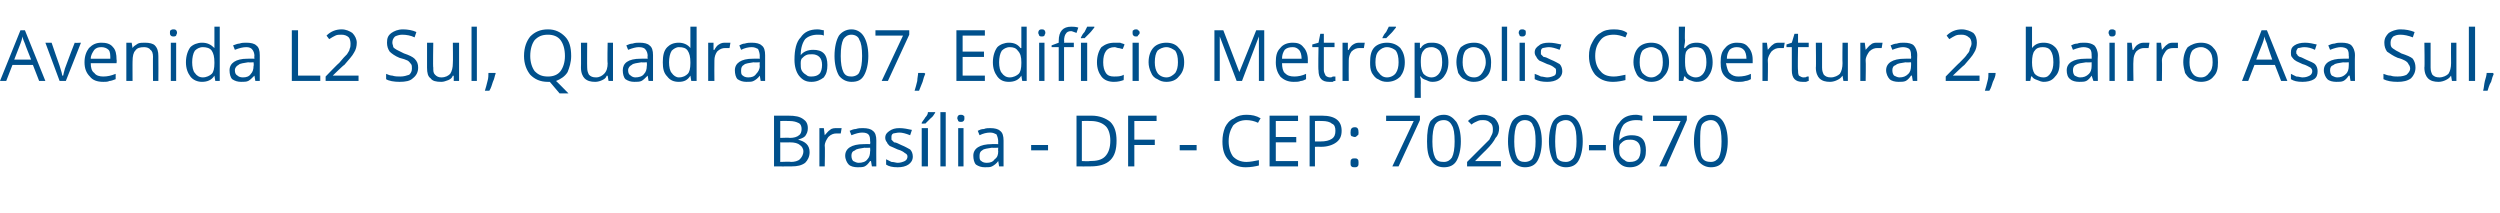
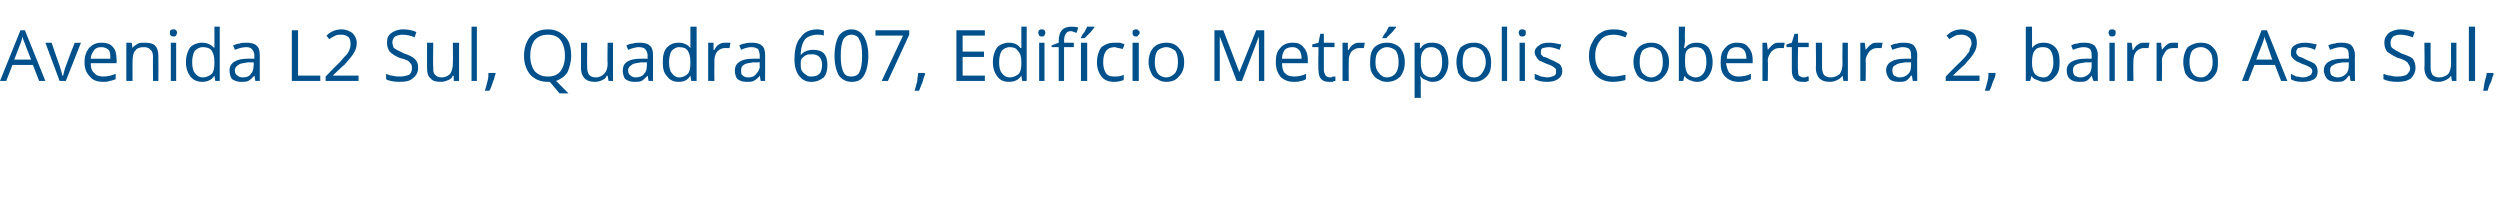
<svg xmlns="http://www.w3.org/2000/svg" version="1.1" width="281px" height="23.9px" viewBox="0 -3 281 23.9" style="top:-3px">
  <desc>Avenida L2 Sul, Quadra 607, Edif cio Metr polis Cobertura 2, bairro Asa Sul, Bras lia - DF - CEP: 70200-670</desc>
  <defs />
  <g id="Polygon20743">
-     <path d="m87 10h1.6c.8 0 1.3.1 1.7.4c.3.2.5.5.5 1c0 .4-.1.6-.3.9c-.2.2-.5.3-.8.4c.8.2 1.3.6 1.3 1.4c0 .5-.2.9-.5 1.2c-.4.3-.9.4-1.5.4c.01.02-2 0-2 0V10zm.7 2.5s1.07-.04 1.1 0c.4 0 .8-.1 1-.3c.2-.1.3-.4.3-.7c0-.3-.1-.6-.4-.7c-.2-.1-.5-.2-1-.2c-.05-.02-1 0-1 0v1.9zm0 .5v2.2s1.17-.05 1.2 0c.4 0 .8-.1 1-.3c.2-.2.4-.5.4-.9c0-.3-.2-.6-.4-.7c-.2-.2-.6-.3-1.1-.3c.01.02-1.1 0-1.1 0zm6.4-1.6h.5l-.1.6h-.5c-.3 0-.6.1-.9.4c-.2.3-.4.6-.4 1c.05.02 0 2.3 0 2.3h-.6v-4.3h.5l.1.8s.04.03 0 0c.2-.2.4-.5.6-.6c.2-.2.5-.2.8-.2zm3.9 4.3l-.1-.6h-.1c-.2.3-.4.5-.6.6c-.2.1-.5.1-.8.1c-.4 0-.8-.1-1-.3c-.2-.2-.4-.6-.4-1c0-.8.7-1.3 2.1-1.3c.02-.02.7 0 .7 0c0 0 .05-.31 0-.3c0-.3 0-.6-.2-.8c-.1-.1-.3-.2-.7-.2c-.3 0-.7.1-1.2.3l-.2-.5c.2-.1.5-.2.7-.2c.3-.1.5-.1.8-.1c.5 0 .9.1 1.1.3c.3.2.4.6.4 1.1c-.02 0 0 2.9 0 2.9h-.5zm-1.5-.4c.4 0 .8-.1 1-.4c.2-.2.3-.5.3-.9c.03 0 0-.4 0-.4c0 0-.62.04-.6 0c-.5.1-.9.1-1.1.3c-.3.1-.4.3-.4.6c0 .3.1.5.2.6c.2.1.4.2.6.2zm6.1-.7c0 .4-.2.7-.5.9c-.3.2-.7.3-1.2.3c-.6 0-1-.1-1.3-.3v-.6l.6.3c.3 0 .5.1.7.1c.3 0 .6-.1.8-.2c.2-.1.3-.3.3-.5c0-.2-.1-.3-.3-.4c-.1-.1-.4-.3-.8-.4c-.4-.2-.7-.3-.9-.4c-.1-.1-.3-.3-.3-.4c-.1-.1-.2-.3-.2-.5c0-.4.2-.6.5-.8c.3-.2.6-.3 1.1-.3c.5 0 .9.1 1.4.2l-.2.6c-.5-.2-.9-.3-1.2-.3c-.3 0-.6.1-.7.1c-.2.1-.2.3-.2.4v.3l.3.3c.2 0 .4.1.8.3c.5.2.8.4 1 .5c.2.2.3.5.3.8zm1.7 1.1h-.7v-4.3h.7v4.3zm-.7-4.9c.1-.2.3-.4.4-.6c.2-.2.3-.4.3-.6h.8s.04.07 0 .1c-.1.1-.2.4-.5.6l-.6.6c.04-.03-.4 0-.4 0v-.1zm2.7 4.9h-.6V9.6h.6v6.1zm2 0h-.6v-4.3h.6v4.3zm-.7-5.4c0-.2.1-.3.1-.3c.1-.1.2-.1.3-.1c.1 0 .2 0 .3.1c.1 0 .1.1.1.3c0 .1 0 .2-.1.3c-.1.1-.2.1-.3.1c-.1 0-.2 0-.3-.1c0-.1-.1-.2-.1-.3zm4.7 5.4l-.1-.6s-.03.01 0 0c-.2.3-.5.5-.7.6c-.2.1-.4.1-.8.1c-.4 0-.7-.1-1-.3c-.2-.2-.3-.6-.3-1c0-.8.7-1.3 2.1-1.3c-.05-.02.7 0 .7 0c0 0-.02-.31 0-.3c0-.3-.1-.6-.2-.8c-.2-.1-.4-.2-.7-.2c-.4 0-.8.1-1.2.3l-.2-.5c.2-.1.4-.2.7-.2c.2-.1.5-.1.7-.1c.5 0 .9.1 1.1.3c.3.2.4.6.4 1.1v2.9h-.5zm-1.4-.4c.4 0 .7-.1.9-.4c.3-.2.4-.5.4-.9c-.03 0 0-.4 0-.4c0 0-.68.04-.7 0c-.5.1-.9.1-1.1.3c-.2.1-.3.3-.3.6c0 .3 0 .5.2.6c.1.1.3.2.6.2zm5-1.4v-.6h1.9v.6h-1.9zm9.6-1.1c0 1-.2 1.7-.7 2.2c-.5.5-1.3.7-2.2.7c-.04.02-1.6 0-1.6 0V10s1.73.01 1.7 0c.9 0 1.6.3 2.1.7c.5.5.7 1.2.7 2.1zm-.7 0c0-.7-.2-1.3-.5-1.6c-.4-.4-1-.6-1.7-.6c.01-.02-1 0-1 0v4.5s.85.05.9 0c.7 0 1.3-.1 1.7-.5c.4-.4.6-1 .6-1.8zm2.7 2.9h-.7V10h3.2v.6h-2.5v2.1h2.3v.6h-2.3v2.4zm5.1-1.8v-.6h1.9v.6h-1.9zm8.8-3.1c-.4-.2-.9-.3-1.3-.3c-.6 0-1.1.2-1.5.6c-.3.5-.5 1-.5 1.8c0 .7.2 1.3.5 1.7c.4.4.9.6 1.5.6c.4 0 .9-.1 1.4-.2v.6c-.4.1-.9.2-1.5.2c-.8 0-1.5-.3-1.9-.8c-.5-.5-.7-1.2-.7-2.1c0-.6.1-1.1.3-1.6c.2-.4.5-.8 1-1c.4-.3.9-.4 1.4-.4c.6 0 1.1.1 1.6.4c-.01-.04-.3.5-.3.5c0 0 .01.03 0 0zm4.5 4.9h-3.2V10h3.2v.6h-2.5v1.8h2.3v.6h-2.3v2.1h2.5v.6zm2.7-5.7c1.5 0 2.2.6 2.2 1.7c0 .6-.2 1-.6 1.3c-.4.3-1 .5-1.7.5c0-.02-.7 0-.7 0v2.2h-.6V10h1.4s.05.01 0 0zm-.8 2.9h.6c.6 0 1-.1 1.3-.3c.3-.2.4-.5.4-.9c0-.4-.1-.7-.4-.8c-.2-.2-.6-.3-1.1-.3c-.03-.02-.8 0-.8 0v2.3zm4 2.4c0-.2 0-.3.1-.4c.1-.1.2-.1.4-.1c.1 0 .2 0 .3.1c.1.1.1.2.1.4c0 .2 0 .3-.1.4c-.1.1-.2.1-.3.1c-.2 0-.3 0-.4-.1c-.1-.1-.1-.2-.1-.4zm0-3.4c0-.4.1-.6.5-.6c.3 0 .4.2.4.6c0 .1 0 .3-.1.3c-.1.1-.2.2-.3.2c-.2 0-.3-.1-.4-.1c-.1-.1-.1-.3-.1-.4zm4.7 3.8l2.4-5.1h-3.1v-.6h3.8v.5l-2.4 5.2h-.7zm7.7-2.8c0 .9-.2 1.7-.5 2.2c-.3.5-.8.7-1.4.7c-.7 0-1.1-.3-1.4-.7c-.4-.5-.5-1.3-.5-2.2c0-1 .1-1.8.4-2.3c.4-.4.8-.7 1.5-.7c.6 0 1 .3 1.4.8c.3.5.5 1.2.5 2.2zm-3.2 0c0 .8.1 1.4.3 1.8c.2.4.5.5 1 .5c.4 0 .7-.2.9-.5c.2-.4.3-1 .3-1.8c0-.9-.1-1.5-.3-1.8c-.2-.4-.5-.6-.9-.6c-.5 0-.8.2-1 .5c-.2.4-.3 1-.3 1.9zm7.7 2.8h-3.8v-.5l1.5-1.5l1-1l.3-.6c.1-.2.1-.4.1-.6c0-.3-.1-.6-.3-.7c-.2-.2-.4-.3-.8-.3c-.2 0-.4 0-.6.1c-.2.1-.5.2-.7.4l-.4-.4c.5-.5 1.1-.7 1.7-.7c.6 0 1 .2 1.3.4c.3.3.5.7.5 1.1c0 .4-.1.8-.4 1.1c-.2.4-.5.8-1.1 1.4c.01-.03-1.2 1.2-1.2 1.2h2.9v.6zm4.6-2.8c0 .9-.2 1.7-.5 2.2c-.3.5-.8.7-1.4.7c-.6 0-1.1-.3-1.4-.7c-.3-.5-.5-1.3-.5-2.2c0-1 .2-1.8.5-2.3c.3-.4.8-.7 1.4-.7c.6 0 1.1.3 1.4.8c.3.5.5 1.2.5 2.2zm-3.1 0c0 .8.1 1.4.3 1.8c.2.4.5.5.9.5c.4 0 .8-.2.9-.5c.2-.4.3-1 .3-1.8c0-.9-.1-1.5-.3-1.8c-.1-.4-.5-.6-.9-.6c-.4 0-.7.2-.9.5c-.2.4-.3 1-.3 1.9zm7.7 0c0 .9-.2 1.7-.5 2.2c-.3.5-.8.7-1.4.7c-.6 0-1.1-.3-1.4-.7c-.3-.5-.5-1.3-.5-2.2c0-1 .2-1.8.5-2.3c.3-.4.7-.7 1.4-.7c.6 0 1.1.3 1.4.8c.3.5.5 1.2.5 2.2zm-3.1 0c0 .8.1 1.4.2 1.8c.2.4.6.5 1 .5c.4 0 .7-.2.9-.5c.2-.4.3-1 .3-1.8c0-.9-.1-1.5-.3-1.8c-.2-.4-.5-.6-.9-.6c-.4 0-.8.2-1 .5c-.1.4-.2 1-.2 1.9zm3.8 1v-.6h1.9v.6h-1.9zm2.7-.6c0-1.1.2-2 .7-2.5c.4-.6 1-.9 1.9-.9c.3 0 .5.1.7.1v.6c-.2-.1-.4-.1-.7-.1c-.6 0-1.1.2-1.4.5c-.3.4-.5 1-.5 1.8c.3-.4.8-.6 1.4-.6c.5 0 .9.1 1.2.4c.3.3.4.8.4 1.3c0 .6-.1 1-.5 1.4c-.3.3-.7.5-1.3.5c-.6 0-1-.2-1.4-.7c-.3-.4-.5-1-.5-1.8zm1.9 1.9c.4 0 .7-.1.9-.3c.2-.2.3-.6.3-1c0-.4-.1-.7-.3-.9c-.2-.2-.5-.3-.8-.3c-.3 0-.5 0-.7.1c-.2.1-.3.2-.5.4c-.1.2-.1.4-.1.5c0 .3 0 .6.1.8c.1.2.3.4.5.5c.2.2.4.2.6.2zm3.3.5l2.4-5.1h-3.1v-.6h3.8v.5l-2.3 5.2h-.8zm7.7-2.8c0 .9-.2 1.7-.5 2.2c-.3.5-.8.7-1.4.7c-.6 0-1.1-.3-1.4-.7c-.3-.5-.5-1.3-.5-2.2c0-1 .2-1.8.5-2.3c.3-.4.7-.7 1.4-.7c.6 0 1.1.3 1.4.8c.3.5.5 1.2.5 2.2zm-3.1 0c0 .8 0 1.4.2 1.8c.2.4.6.5 1 .5c.4 0 .7-.2.9-.5c.2-.4.3-1 .3-1.8c0-.9-.1-1.5-.3-1.8c-.2-.4-.5-.6-.9-.6c-.4 0-.8.2-1 .5c-.2.4-.2 1-.2 1.9z" stroke="none" fill="#00508c" />
-   </g>
+     </g>
  <g id="Polygon20742">
    <path d="m4.4 6.1l-.7-1.8H1.4L.7 6.1h-.7L2.3.4h.5l2.3 5.7h-.7zm-.9-2.4s-.71-1.76-.7-1.8c-.1-.2-.2-.5-.3-.8c0 .3-.1.5-.2.8l-.7 1.8h1.9zm3.2 2.4L5.1 1.8h.7s.88 2.58.9 2.6c.2.6.3 1 .3 1.1h.1c0-.1.1-.4.2-.8c.2-.5.5-1.4 1.1-2.9c-.02.04.7 0 .7 0L7.4 6.1h-.7zm4.9.1c-.7 0-1.2-.2-1.5-.6c-.4-.4-.6-.9-.6-1.6c0-.7.2-1.2.5-1.6c.4-.4.8-.6 1.4-.6c.5 0 1 .1 1.3.5c.3.3.4.8.4 1.4c.04-.01 0 .4 0 .4h-2.9c0 .5.1.9.4 1.1c.2.3.6.4 1 .4c.5 0 .9-.1 1.4-.3v.6c-.3.1-.5.2-.7.2c-.2.1-.4.1-.7.1zm-.2-3.9c-.4 0-.6.1-.8.3c-.2.3-.4.6-.4 1h2.2c0-.4 0-.8-.2-1c-.2-.2-.5-.3-.8-.3zm5.8 3.8s-.02-2.75 0-2.7c0-.4-.1-.7-.3-.8c-.1-.2-.4-.3-.7-.3c-.5 0-.8.1-1 .4c-.2.2-.3.6-.3 1.2c-.01-.02 0 2.2 0 2.2h-.7V1.8h.6l.1.6s.01.03 0 0c.1-.2.3-.3.6-.5c.2-.1.5-.1.8-.1c.5 0 .9.1 1.1.3c.3.3.4.7.4 1.2c.02.03 0 2.8 0 2.8h-.6zm2.6 0h-.6V1.8h.6v4.3zM19.1.7c0-.2 0-.3.1-.3c.1-.1.2-.1.3-.1c.1 0 .2 0 .3.1c0 0 .1.1.1.3c0 .1-.1.2-.1.3c-.1.1-.2.1-.3.1c-.1 0-.2 0-.3-.1c-.1-.1-.1-.2-.1-.3zm5 4.8s-.04.05 0 0c-.3.5-.8.7-1.4.7c-.5 0-1-.2-1.3-.6c-.3-.4-.5-.9-.5-1.6c0-.7.2-1.3.5-1.7c.3-.3.8-.5 1.3-.5c.6 0 1 .2 1.4.6c-.05-.01 0 0 0 0V0h.6v6.1h-.5l-.1-.6zm-1.3.2c.4 0 .8-.2 1-.4c.2-.2.3-.6.3-1.2v-.1c0-.6-.1-1-.3-1.3c-.2-.3-.6-.4-1-.4c-.4 0-.7.2-.9.4c-.2.3-.3.8-.3 1.3c0 .5.1 1 .3 1.2c.2.3.5.5.9.5zm5.9.4l-.1-.6s-.05.01 0 0c-.3.3-.5.5-.7.6c-.2.1-.5.1-.8.1c-.4 0-.7-.1-1-.3c-.2-.2-.3-.6-.3-1c0-.8.7-1.3 2-1.3c.04-.02.8 0 .8 0c0 0-.04-.31 0-.3c0-.3-.1-.6-.3-.8c-.1-.1-.3-.2-.6-.2c-.4 0-.8.1-1.3.3l-.2-.5c.3-.1.5-.2.7-.2c.3-.1.5-.1.8-.1c.5 0 .9.1 1.1.3c.3.2.4.6.4 1.1v2.9h-.5zm-1.4-.4c.4 0 .7-.1.9-.4c.2-.2.3-.5.3-.9c.05 0 0-.4 0-.4c0 0-.6.04-.6 0c-.5.1-.9.1-1.1.3c-.2.1-.4.3-.4.6c0 .3.1.5.3.6c.1.1.3.2.6.2zm5.5.4V.4h.7v5.1h2.5v.6h-3.2zm7.5 0h-3.7v-.5s1.49-1.55 1.5-1.5c.4-.5.7-.8.9-1c.1-.2.3-.4.3-.6c.1-.2.1-.4.1-.6c0-.3-.1-.6-.2-.7c-.2-.2-.5-.3-.8-.3c-.3 0-.5 0-.7.1c-.2.1-.4.2-.7.4l-.3-.4c.5-.5 1.1-.7 1.7-.7c.5 0 .9.2 1.2.4c.3.3.5.7.5 1.1c0 .4-.1.8-.3 1.1c-.2.4-.6.8-1.1 1.4c-.05-.03-1.3 1.2-1.3 1.2h2.9v.6zM47 4.6c0 .5-.2.9-.6 1.2c-.3.3-.8.4-1.5.4c-.6 0-1.2-.1-1.5-.3v-.6c.2.1.5.2.7.2c.3.1.6.1.9.1c.4 0 .7-.1 1-.2c.2-.2.3-.4.3-.7c0-.2 0-.4-.1-.5c-.1-.1-.2-.3-.4-.4c-.2-.1-.5-.2-.9-.3c-.5-.2-.9-.5-1.1-.7c-.2-.3-.3-.6-.3-1c0-.5.1-.8.5-1.1c.3-.2.7-.4 1.3-.4c.5 0 1.1.1 1.5.3l-.2.6c-.4-.2-.9-.3-1.4-.3c-.3 0-.6.1-.8.2c-.2.2-.3.4-.3.7c0 .2.1.3.1.5c.1.1.2.2.4.3l.8.4c.6.2 1 .4 1.2.6c.3.3.4.6.4 1zm1.7-2.8s-.05 2.82 0 2.8c0 .4 0 .6.2.8c.2.2.4.3.7.3c.5 0 .8-.2 1-.4c.2-.3.3-.7.3-1.2c.03-.01 0-2.3 0-2.3h.7v4.3h-.6v-.6s-.08.05-.1 0c-.1.3-.3.4-.5.5c-.3.1-.5.2-.8.2c-.6 0-1-.1-1.2-.4c-.3-.2-.4-.6-.4-1.2V1.8h.7zm4.9 4.3h-.6V0h.6v6.1zm2.1-.9s.02.08 0 .1c-.1.2-.1.5-.3.9c-.1.3-.2.7-.4 1h-.5c.1-.3.2-.7.3-1.1c.1-.3.1-.7.1-.9h.8zm8.5-1.9c0 .7-.2 1.3-.4 1.8c-.3.5-.8.8-1.3 1c0-.03 1.4 1.4 1.4 1.4h-1l-1.1-1.3h-.2c-.9 0-1.5-.3-2-.8c-.4-.5-.7-1.2-.7-2.1c0-1 .3-1.7.7-2.2c.5-.5 1.1-.8 2-.8c.8 0 1.4.3 1.9.8c.5.5.7 1.2.7 2.2zm-4.6 0c0 .7.2 1.3.5 1.7c.4.4.8.6 1.5.6c.6 0 1.1-.2 1.4-.6c.3-.4.5-1 .5-1.7c0-.8-.2-1.4-.5-1.8c-.3-.4-.8-.6-1.4-.6c-.7 0-1.1.2-1.5.6c-.3.4-.5 1-.5 1.8zM66 1.8s-.02 2.82 0 2.8c0 .4.1.6.2.8c.2.2.4.3.8.3c.4 0 .7-.2.9-.4c.3-.3.4-.7.4-1.2c-.05-.01 0-2.3 0-2.3h.6v4.3h-.5l-.1-.6s-.06.05-.1 0c-.1.3-.3.4-.5.5c-.2.1-.5.2-.8.2c-.5 0-.9-.1-1.2-.4c-.2-.2-.4-.6-.4-1.2c.02.04 0-2.8 0-2.8h.7zm6.9 4.3l-.1-.6s-.05.01 0 0c-.3.3-.5.5-.7.6c-.2.1-.5.1-.8.1c-.4 0-.7-.1-1-.3c-.2-.2-.3-.6-.3-1c0-.8.6-1.3 2-1.3c.03-.02.8 0 .8 0c0 0-.04-.31 0-.3c0-.3-.1-.6-.3-.8c-.1-.1-.3-.2-.7-.2c-.3 0-.7.1-1.2.3l-.2-.5c.2-.1.5-.2.7-.2c.3-.1.5-.1.8-.1c.5 0 .9.1 1.1.3c.3.2.4.6.4 1.1v2.9h-.5zm-1.5-.4c.4 0 .8-.1 1-.4c.2-.2.3-.5.3-.9c.04 0 0-.4 0-.4c0 0-.61.04-.6 0c-.5.1-.9.1-1.1.3c-.2.1-.4.3-.4.6c0 .3.1.5.3.6c.1.1.3.2.5.2zm6.2-.2s.01.05 0 0c-.3.5-.7.7-1.3.7c-.6 0-1-.2-1.3-.6c-.4-.4-.5-.9-.5-1.6c0-.7.1-1.3.5-1.7c.3-.3.7-.5 1.3-.5c.5 0 1 .2 1.3.6c0-.01 0 0 0 0V0h.7v6.1h-.6l-.1-.6zm-1.3.2c.5 0 .8-.2 1-.4c.2-.2.3-.6.3-1.2v-.1c0-.6-.1-1-.3-1.3c-.2-.3-.5-.4-1-.4c-.3 0-.6.2-.8.4c-.2.3-.3.8-.3 1.3c0 .5.1 1 .3 1.2c.2.3.5.5.8.5zm5.3-3.9h.5l-.1.6h-.5c-.3 0-.6.1-.9.4c-.2.3-.3.6-.3 1c-.02.02 0 2.3 0 2.3h-.7V1.8h.6v.8s.07.03.1 0c.1-.2.3-.5.5-.6c.3-.2.5-.2.8-.2zm3.9 4.3l-.1-.6s-.03.01 0 0c-.2.3-.5.5-.7.6c-.2.1-.4.1-.8.1c-.4 0-.7-.1-1-.3c-.2-.2-.3-.6-.3-1c0-.8.7-1.3 2-1.3c.05-.02.8 0 .8 0c0 0-.02-.31 0-.3c0-.3-.1-.6-.2-.8c-.2-.1-.4-.2-.7-.2c-.4 0-.8.1-1.2.3l-.2-.5c.2-.1.4-.2.6-.2c.3-.1.6-.1.8-.1c.5 0 .9.1 1.1.3c.3.2.4.6.4 1.1v2.9h-.5zm-1.4-.4c.4 0 .7-.1.9-.4c.2-.2.4-.5.4-.9c-.04 0 0-.4 0-.4c0 0-.69.04-.7 0c-.5.1-.9.1-1.1.3c-.2.1-.3.3-.3.6c0 .3 0 .5.2.6c.1.1.3.2.6.2zm5.2-2c0-1.1.2-2 .7-2.5c.4-.6 1-.9 1.9-.9c.3 0 .5.1.7.1v.6c-.2-.1-.4-.1-.7-.1c-.6 0-1.1.2-1.4.5c-.3.4-.5 1-.5 1.8c.3-.4.8-.6 1.4-.6c.5 0 .9.1 1.2.4c.3.3.4.8.4 1.3c0 .6-.1 1-.4 1.4c-.4.3-.8.5-1.4.5c-.6 0-1-.2-1.4-.7c-.3-.4-.5-1-.5-1.8zm1.9 1.9c.4 0 .7-.1.9-.3c.2-.2.3-.6.3-1c0-.4-.1-.7-.3-.9c-.2-.2-.5-.3-.8-.3c-.3 0-.5 0-.7.1c-.2.1-.3.2-.5.4c-.1.2-.1.4-.1.5c0 .3 0 .6.1.8c.1.2.3.4.5.5c.2.2.4.2.6.2zm6.4-2.3c0 .9-.2 1.7-.5 2.2c-.3.5-.7.7-1.4.7c-.6 0-1.1-.3-1.4-.7c-.3-.5-.5-1.3-.5-2.2c0-1 .2-1.8.5-2.3c.3-.4.8-.7 1.4-.7c.6 0 1.1.3 1.4.8c.3.5.5 1.2.5 2.2zm-3.1 0c0 .8.1 1.4.3 1.8c.2.4.5.5.9.5c.4 0 .8-.2.9-.5c.2-.4.3-1 .3-1.8c0-.9-.1-1.5-.3-1.8c-.1-.4-.5-.6-.9-.6c-.4 0-.7.2-.9.5c-.2.4-.3 1-.3 1.9zm4.6 2.8l2.4-5.1h-3.1v-.6h3.8v.5l-2.4 5.2h-.7zm4.8-.9s.1.08.1.1c-.1.2-.2.5-.3.9c-.1.3-.3.7-.4 1h-.5c.1-.3.2-.7.3-1.1c0-.3.1-.7.1-.9h.7zm6.8.9h-3.2V.4h3.2v.6h-2.5v1.8h2.4v.6h-2.4v2.1h2.5v.6zm4.1-.6s-.05.05 0 0c-.3.5-.8.7-1.4.7c-.6 0-1-.2-1.3-.6c-.3-.4-.5-.9-.5-1.6c0-.7.2-1.3.5-1.7c.3-.3.8-.5 1.3-.5c.6 0 1 .2 1.3.6h.1V0h.6v6.1h-.5l-.1-.6zm-1.3.2c.4 0 .8-.2 1-.4c.2-.2.3-.6.3-1.2v-.1c0-.6-.1-1-.4-1.3c-.2-.3-.5-.4-.9-.4c-.4 0-.7.2-.9.4c-.2.3-.3.8-.3 1.3c0 .5.1 1 .3 1.2c.2.3.5.5.9.5zm3.9.4h-.6V1.8h.6v4.3zm-.7-5.4c0-.2.1-.3.1-.3c.1-.1.2-.1.3-.1c.1 0 .2 0 .3.1c0 0 .1.1.1.3c0 .1-.1.2-.1.3c-.1.1-.2.1-.3.1c-.1 0-.2 0-.3-.1c0-.1-.1-.2-.1-.3zm4 1.6h-1.1v3.8h-.6V2.3h-.8v-.2l.8-.3v-.2c0-1.1.5-1.6 1.4-1.6c.2 0 .5 0 .8.1l-.2.6c-.3-.1-.5-.2-.6-.2c-.3 0-.5.1-.6.3c-.1.1-.2.4-.2.8c.04-.04 0 .2 0 .2h1.1v.5zm1.5 3.8h-.7V1.8h.7v4.3zm-.7-4.9c.1-.2.2-.4.4-.6l.3-.6h.8s.02.07 0 .1c-.1.1-.3.4-.5.6l-.6.6c.02-.03-.4 0-.4 0c0 0-.02-.12 0-.1zm4.8 4.8c-.3.1-.6.2-1.1.2c-.6 0-1.1-.2-1.4-.6c-.3-.4-.5-.9-.5-1.6c0-.7.2-1.3.5-1.7c.4-.3.8-.5 1.5-.5h.6c.2.1.4.1.5.2l-.2.5c-.2 0-.3-.1-.5-.1c-.1 0-.3-.1-.4-.1c-.9 0-1.3.6-1.3 1.7c0 .5.1.9.3 1.2c.2.3.5.4.9.4c.4 0 .8 0 1.1-.2c.03 0 0 .6 0 .6c0 0 .03-.02 0 0zm1.7.1h-.7V1.8h.7v4.3zm-.7-5.4c0-.2 0-.3.1-.3c.1-.1.2-.1.3-.1c.1 0 .2 0 .2.1c.1 0 .2.1.2.3c0 .1-.1.2-.2.3c0 .1-.1.1-.2.1c-.1 0-.2 0-.3-.1c-.1-.1-.1-.2-.1-.3zm5.8 3.3c0 .7-.2 1.2-.6 1.6c-.3.4-.8.6-1.4.6c-.4 0-.7-.1-1-.3c-.3-.1-.6-.4-.7-.7c-.2-.4-.3-.8-.3-1.2c0-.7.2-1.3.6-1.7c.3-.3.8-.5 1.4-.5c.6 0 1.1.2 1.4.6c.4.4.6.9.6 1.6zm-3.3 0c0 .5.1.9.3 1.2c.2.3.6.5 1 .5c.4 0 .7-.2 1-.5c.2-.3.3-.7.3-1.2c0-.6-.1-1-.3-1.3c-.3-.2-.6-.4-1-.4c-.4 0-.8.2-1 .4c-.2.3-.3.7-.3 1.3zm9.2 2.1l-1.9-5s-.05-.04 0 0v1.4c.01-.01 0 3.6 0 3.6h-.6V.4h1l1.8 4.7l1.9-4.7h.9v5.7h-.6s-.01-3.66 0-3.7V1.1c.04-.03 0 0 0 0l-1.9 5h-.6zm6.4.1c-.6 0-1.1-.2-1.5-.6c-.3-.4-.5-.9-.5-1.6c0-.7.1-1.2.5-1.6c.3-.4.8-.6 1.4-.6c.5 0 .9.1 1.2.5c.3.3.5.8.5 1.4v.4h-2.9c0 .5.1.9.3 1.1c.3.3.6.4 1.1.4c.4 0 .9-.1 1.3-.3v.6c-.2.1-.4.2-.6.2c-.2.1-.5.1-.8.1zm-.1-3.9c-.4 0-.7.1-.9.3c-.2.3-.3.6-.3 1h2.2c0-.4-.1-.8-.3-1c-.2-.2-.4-.3-.7-.3zm4.2 3.4c.1 0 .2 0 .3-.1h.3v.5c-.1 0-.2 0-.3.1h-.4c-.8 0-1.2-.4-1.2-1.3c-.05-.01 0-2.6 0-2.6h-.7v-.3l.7-.2l.2-1h.4v1h1.2v.5h-1.2v2.6c0 .2.1.4.2.6c.1.1.3.2.5.2zm3.4-3.9h.5l-.1.6h-.5c-.3 0-.6.1-.9.4c-.2.3-.3.6-.3 1c-.02.02 0 2.3 0 2.3h-.7V1.8h.6v.8s.07.03.1 0c.1-.2.3-.5.5-.6c.3-.2.5-.2.8-.2zm5 2.2c0 .7-.2 1.2-.5 1.6c-.4.4-.9.6-1.5.6c-.4 0-.7-.1-1-.3c-.3-.1-.5-.4-.7-.7c-.2-.4-.2-.8-.2-1.2c0-.7.1-1.3.5-1.7c.3-.3.8-.5 1.4-.5c.6 0 1.1.2 1.5.6c.3.4.5.9.5 1.6zm-3.3 0c0 .5.1.9.4 1.2c.2.3.5.5.9.5c.4 0 .8-.2 1-.5c.2-.3.3-.7.3-1.2c0-.6-.1-1-.3-1.3c-.2-.2-.6-.4-1-.4c-.4 0-.7.2-.9.4c-.3.3-.4.7-.4 1.3zm.8-2.8c.1-.2.2-.4.4-.6l.3-.6h.8s.02.07 0 .1c-.1.1-.3.4-.5.6l-.6.6c.01-.03-.4 0-.4 0c0 0-.02-.12 0-.1zm5.6 5c-.3 0-.5-.1-.7-.2c-.3-.1-.5-.2-.6-.4h-.1c.1.2.1.5.1.7c-.02-.02 0 1.7 0 1.7h-.7V1.8h.6v.6s.08.03.1 0c.1-.2.3-.4.6-.5c.2-.1.4-.1.7-.1c.6 0 1 .2 1.3.5c.3.4.5 1 .5 1.7c0 .7-.2 1.2-.5 1.6c-.3.4-.7.6-1.3.6zm-.1-3.9c-.4 0-.7.1-.9.4c-.2.2-.3.6-.3 1.1v.2c0 .6.1 1 .3 1.3c.2.2.5.4.9.4c.4 0 .7-.2.9-.5c.2-.3.3-.7.3-1.2c0-.6-.1-1-.3-1.3c-.2-.2-.5-.4-.9-.4zm6.7 1.7c0 .7-.1 1.2-.5 1.6c-.4.4-.8.6-1.5.6c-.3 0-.7-.1-1-.3c-.3-.1-.5-.4-.7-.7c-.1-.4-.2-.8-.2-1.2c0-.7.2-1.3.5-1.7c.4-.3.8-.5 1.5-.5c.6 0 1 .2 1.4.6c.3.4.5.9.5 1.6zm-3.2 0c0 .5.1.9.3 1.2c.2.3.5.5 1 .5c.4 0 .7-.2.9-.5c.2-.3.4-.7.4-1.2c0-.6-.2-1-.4-1.3c-.2-.2-.5-.4-1-.4c-.4 0-.7.2-.9.4c-.2.3-.3.7-.3 1.3zm5 2.1h-.6V0h.6v6.1zm2 0h-.6V1.8h.6v4.3zm-.7-5.4c0-.2.1-.3.1-.3c.1-.1.2-.1.3-.1c.1 0 .2 0 .3.1c.1 0 .1.1.1.3c0 .1 0 .2-.1.3c-.1.1-.2.1-.3.1c-.1 0-.2 0-.3-.1c0-.1-.1-.2-.1-.3zm4.9 4.3c0 .4-.2.7-.5.9c-.3.2-.7.3-1.2.3c-.6 0-1-.1-1.4-.3v-.6c.3.1.5.2.7.3c.2 0 .5.1.7.1c.3 0 .6-.1.8-.2c.2-.1.2-.3.2-.5c0-.2 0-.3-.2-.4c-.1-.1-.4-.3-.8-.4c-.4-.2-.7-.3-.9-.4c-.1-.1-.3-.3-.3-.4c-.1-.1-.2-.3-.2-.5c0-.4.2-.6.5-.8c.2-.2.6-.3 1.1-.3c.5 0 .9.1 1.4.2l-.2.6c-.5-.2-.9-.3-1.2-.3c-.3 0-.6.1-.7.1c-.2.1-.2.3-.2.4v.3l.3.3c.2 0 .4.1.8.3c.5.2.8.4 1 .5c.2.2.3.5.3.8zm7.1-3.8c-.5-.2-.9-.3-1.3-.3c-.7 0-1.2.2-1.5.6c-.4.5-.6 1-.6 1.8c0 .7.2 1.3.6 1.7c.3.4.8.6 1.5.6c.4 0 .8-.1 1.3-.2v.6c-.4.1-.9.2-1.4.2c-.9 0-1.5-.3-2-.8c-.4-.5-.7-1.2-.7-2.1c0-.6.1-1.1.4-1.6c.2-.4.5-.8.9-1c.4-.3.9-.4 1.5-.4c.6 0 1.1.1 1.5.4c.05-.04-.2.5-.2.5c0 0-.04.03 0 0zm4.9 2.8c0 .7-.2 1.2-.6 1.6c-.3.4-.8.6-1.4.6c-.4 0-.7-.1-1-.3c-.3-.1-.6-.4-.7-.7c-.2-.4-.3-.8-.3-1.2c0-.7.2-1.3.6-1.7c.3-.3.8-.5 1.4-.5c.6 0 1.1.2 1.4.6c.4.4.6.9.6 1.6zm-3.3 0c0 .5.1.9.3 1.2c.3.3.6.5 1 .5c.4 0 .7-.2 1-.5c.2-.3.3-.7.3-1.2c0-.6-.1-1-.3-1.3c-.3-.2-.6-.4-1-.4c-.4 0-.8.2-1 .4c-.2.3-.3.7-.3 1.3zm5.1-1.6c.3-.4.7-.6 1.3-.6c.6 0 1 .2 1.3.5c.3.4.5 1 .5 1.7c0 .7-.2 1.2-.5 1.6c-.3.4-.7.6-1.3.6c-.3 0-.5-.1-.8-.2c-.2-.1-.4-.2-.5-.4c-.05-.03-.1 0-.1 0l-.1.5h-.5V0h.7s-.05 1.52 0 1.5c0 .4-.1.6-.1.9h.1s-.05.01 0 0zm1.2-.1c-.4 0-.8.1-1 .4c-.2.2-.2.7-.2 1.3c0 .6.1 1 .3 1.3c.2.2.5.4.9.4c.4 0 .7-.2.9-.5c.2-.3.3-.7.3-1.2c0-.6-.1-1-.3-1.3c-.2-.3-.5-.4-.9-.4zm4.8 3.9c-.6 0-1.1-.2-1.5-.6c-.4-.4-.5-.9-.5-1.6c0-.7.1-1.2.5-1.6c.3-.4.8-.6 1.3-.6c.6 0 1 .1 1.3.5c.3.3.5.8.5 1.4v.4h-3c.1.5.2.9.4 1.1c.3.3.6.4 1 .4c.5 0 1-.1 1.4-.3v.6c-.2.1-.4.2-.6.2c-.3.1-.5.1-.8.1zm-.2-3.9c-.3 0-.6.1-.8.3c-.2.3-.3.6-.3 1h2.2c0-.4-.1-.8-.3-1c-.2-.2-.4-.3-.8-.3zm4.8-.5h.6l-.1.6h-.5c-.3 0-.6.1-.9.4c-.2.3-.4.6-.4 1c.04.02 0 2.3 0 2.3h-.6V1.8h.5l.1.8s.03.03 0 0c.2-.2.4-.5.6-.6c.2-.2.5-.2.7-.2zm2.7 3.9c.2 0 .3 0 .4-.1h.2v.5s-.1 0-.3.1h-.4c-.8 0-1.2-.4-1.2-1.3V2.3h-.6v-.3l.6-.2l.3-1h.4v1h1.2v.5h-1.2s-.05 2.56 0 2.6c0 .2 0 .4.1.6c.2.1.3.2.5.2zm2.1-3.9v2.8c0 .4.1.6.2.8c.2.2.4.3.8.3c.4 0 .8-.2 1-.4c.2-.3.3-.7.3-1.2c-.03-.01 0-2.3 0-2.3h.6v4.3h-.5l-.1-.6s-.05.05 0 0c-.2.3-.4.4-.6.5c-.2.1-.5.2-.8.2c-.5 0-.9-.1-1.2-.4c-.2-.2-.4-.6-.4-1.2c.04.04 0-2.8 0-2.8h.7zm6.2 0h.6l-.1.6h-.5c-.3 0-.6.1-.9.4c-.2.3-.4.6-.4 1c.04.02 0 2.3 0 2.3h-.6V1.8h.5l.1.8s.03.03 0 0c.2-.2.4-.5.6-.6c.2-.2.5-.2.7-.2zm4 4.3l-.1-.6h-.1c-.2.3-.4.5-.6.6c-.2.1-.5.1-.8.1c-.4 0-.8-.1-1-.3c-.2-.2-.4-.6-.4-1c0-.8.7-1.3 2.1-1.3c.01-.02.7 0 .7 0c0 0 .04-.31 0-.3c0-.3 0-.6-.2-.8c-.1-.1-.4-.2-.7-.2c-.3 0-.7.1-1.2.3l-.2-.5c.2-.1.5-.2.7-.2c.3-.1.5-.1.8-.1c.5 0 .9.1 1.1.3c.2.2.4.6.4 1.1c-.03 0 0 2.9 0 2.9h-.5zm-1.5-.4c.4 0 .7-.1 1-.4c.2-.2.3-.5.3-.9c.02 0 0-.4 0-.4c0 0-.62.04-.6 0c-.5.1-.9.1-1.1.3c-.3.1-.4.3-.4.6c0 .3.1.5.2.6c.2.1.4.2.6.2zm9 .4h-3.8v-.5s1.51-1.55 1.5-1.5c.5-.5.8-.8.9-1c.2-.2.3-.4.3-.6c.1-.2.2-.4.2-.6c0-.3-.1-.6-.3-.7c-.2-.2-.5-.3-.8-.3c-.2 0-.5 0-.7.1c-.2.1-.4.2-.7.4l-.3-.4c.5-.5 1.1-.7 1.7-.7c.5 0 1 .2 1.3.4c.3.3.4.7.4 1.1c0 .4-.1.8-.3 1.1c-.2.4-.6.8-1.1 1.4c-.02-.03-1.3 1.2-1.3 1.2h3v.6zm1.8-.9s.02.08 0 .1c0 .2-.1.5-.3.9c-.1.3-.2.7-.4 1h-.5c.1-.3.2-.7.3-1.1c.1-.3.1-.7.1-.9h.8zm4.1-2.8c.3-.4.7-.6 1.3-.6c.6 0 1 .2 1.3.5c.4.4.5 1 .5 1.7c0 .7-.1 1.2-.5 1.6c-.3.4-.7.6-1.3.6c-.2 0-.5-.1-.7-.2c-.3-.1-.5-.2-.6-.4c-.01-.03-.1 0-.1 0l-.1.5h-.5V0h.7v2.4c-.04.01 0 0 0 0c0 0-.01.01 0 0zm1.2-.1c-.4 0-.7.1-.9.4c-.2.2-.3.7-.3 1.3c0 .6.1 1 .3 1.3c.2.2.5.4 1 .4c.4 0 .6-.2.8-.5c.2-.3.3-.7.3-1.2c0-.6-.1-1-.3-1.3c-.2-.3-.5-.4-.9-.4zm5.7 3.8l-.2-.6s.01.01 0 0c-.2.3-.4.5-.6.6c-.2.1-.5.1-.8.1c-.4 0-.8-.1-1-.3c-.3-.2-.4-.6-.4-1c0-.8.7-1.3 2.1-1.3c0-.02.7 0 .7 0c0 0 .02-.31 0-.3c0-.3 0-.6-.2-.8c-.1-.1-.4-.2-.7-.2c-.3 0-.7.1-1.2.3l-.2-.5c.2-.1.4-.2.7-.2c.2-.1.5-.1.8-.1c.5 0 .8.1 1.1.3c.2.2.4.6.4 1.1c-.04 0 0 2.9 0 2.9h-.5zm-1.5-.4c.4 0 .7-.1 1-.4c.2-.2.3-.5.3-.9v-.4s-.64.04-.6 0c-.6.1-.9.1-1.2.3c-.2.1-.3.3-.3.6c0 .3.1.5.2.6c.2.1.4.2.6.2zm3.9.4h-.6V1.8h.6v4.3zM237 .7c0-.2.1-.3.1-.3c.1-.1.2-.1.3-.1c.1 0 .2 0 .3.1c.1 0 .1.1.1.3c0 .1 0 .2-.1.3c-.1.1-.2.1-.3.1c-.1 0-.2 0-.3-.1c0-.1-.1-.2-.1-.3zm4.1 1.1h.5l-.1.6h-.5c-.3 0-.6.1-.9.4c-.2.3-.3.6-.3 1c-.04.02 0 2.3 0 2.3h-.7V1.8h.5l.1.8s.06.03.1 0c.1-.2.3-.5.5-.6c.3-.2.5-.2.8-.2zm3.2 0h.5v.6h-.5c-.4 0-.7.1-.9.4c-.2.3-.4.6-.4 1c.03.02 0 2.3 0 2.3h-.6V1.8h.5l.1.8s.02.03 0 0c.2-.2.4-.5.6-.6c.2-.2.5-.2.7-.2zm5 2.2c0 .7-.1 1.2-.5 1.6c-.3.4-.8.6-1.4.6c-.4 0-.8-.1-1.1-.3c-.3-.1-.5-.4-.7-.7c-.1-.4-.2-.8-.2-1.2c0-.7.2-1.3.5-1.7c.4-.3.9-.5 1.5-.5c.6 0 1.1.2 1.4.6c.4.4.5.9.5 1.6zm-3.2 0c0 .5.1.9.3 1.2c.2.3.5.5 1 .5c.4 0 .7-.2.9-.5c.3-.3.4-.7.4-1.2c0-.6-.1-1-.4-1.3c-.2-.2-.5-.4-.9-.4c-.5 0-.8.2-1 .4c-.2.3-.3.7-.3 1.3zm10.3 2.1l-.7-1.8h-2.3l-.7 1.8h-.7l2.2-5.7h.6l2.3 5.7h-.7zm-1-2.4s-.62-1.76-.6-1.8c-.1-.2-.2-.5-.3-.8c0 .3-.1.5-.2.8c-.03.04-.7 1.8-.7 1.8h1.8zm5.1 1.3c0 .4-.1.7-.4.9c-.3.2-.8.3-1.3.3c-.6 0-1-.1-1.3-.3v-.6l.6.3c.3 0 .5.1.7.1c.4 0 .6-.1.8-.2c.2-.1.3-.3.3-.5c0-.2-.1-.3-.2-.4c-.2-.1-.5-.3-.9-.4c-.4-.2-.7-.3-.8-.4c-.2-.1-.3-.3-.4-.4c-.1-.1-.1-.3-.1-.5c0-.4.1-.6.4-.8c.3-.2.7-.3 1.2-.3c.4 0 .9.1 1.3.2l-.2.6c-.4-.2-.8-.3-1.2-.3c-.3 0-.5.1-.7.1c-.1.1-.2.3-.2.4c0 .2 0 .3.1.3c0 .1.1.2.3.3c.1 0 .3.1.7.3c.5.2.9.4 1 .5c.2.2.3.5.3.8zm3.7 1.1l-.1-.6h-.1c-.2.3-.4.5-.6.6c-.2.1-.5.1-.8.1c-.4 0-.8-.1-1-.3c-.2-.2-.4-.6-.4-1c0-.8.7-1.3 2.1-1.3c.01-.02.7 0 .7 0c0 0 .04-.31 0-.3c0-.3 0-.6-.2-.8c-.1-.1-.4-.2-.7-.2c-.3 0-.7.1-1.2.3l-.2-.5c.2-.1.5-.2.7-.2c.3-.1.5-.1.8-.1c.5 0 .9.1 1.1.3c.2.2.4.6.4 1.1c-.03 0 0 2.9 0 2.9h-.5zm-1.5-.4c.4 0 .7-.1 1-.4c.2-.2.3-.5.3-.9c.02 0 0-.4 0-.4c0 0-.63.04-.6 0c-.5.1-.9.1-1.1.3c-.3.1-.4.3-.4.6c0 .3.1.5.2.6c.2.1.4.2.6.2zm8.8-1.1c0 .5-.2.9-.5 1.2c-.4.3-.9.4-1.5.4c-.7 0-1.2-.1-1.6-.3v-.6c.3.1.5.2.8.2c.3.1.5.1.8.1c.5 0 .8-.1 1-.2c.2-.2.4-.4.4-.7c0-.2-.1-.4-.2-.5c0-.1-.2-.3-.4-.4c-.2-.1-.4-.2-.8-.3c-.5-.2-.9-.5-1.2-.7c-.2-.3-.3-.6-.3-1c0-.5.2-.8.5-1.1c.3-.2.8-.4 1.3-.4c.6 0 1.1.1 1.6.3l-.2.6c-.5-.2-1-.3-1.4-.3c-.4 0-.6.1-.8.2c-.2.2-.3.4-.3.7c0 .2 0 .3.1.5c.1.1.2.2.4.3c.1.1.4.2.7.4c.6.2 1.1.4 1.3.6c.2.3.3.6.3 1zm1.7-2.8v2.8c0 .4.1.6.2.8c.2.2.4.3.8.3c.4 0 .8-.2 1-.4c.2-.3.3-.7.3-1.2c-.02-.01 0-2.3 0-2.3h.6v4.3h-.5l-.1-.6s-.04.05 0 0c-.2.3-.4.4-.6.5c-.2.1-.5.2-.8.2c-.5 0-.9-.1-1.2-.4c-.2-.2-.4-.6-.4-1.2c.05.04 0-2.8 0-2.8h.7zm5 4.3h-.7V0h.7v6.1zm2-.9s.06.08.1.1c-.1.2-.2.5-.3.9c-.2.3-.3.7-.4 1h-.5c.1-.3.1-.7.2-1.1c.1-.3.2-.7.2-.9h.7z" stroke="none" fill="#00508c" />
  </g>
</svg>